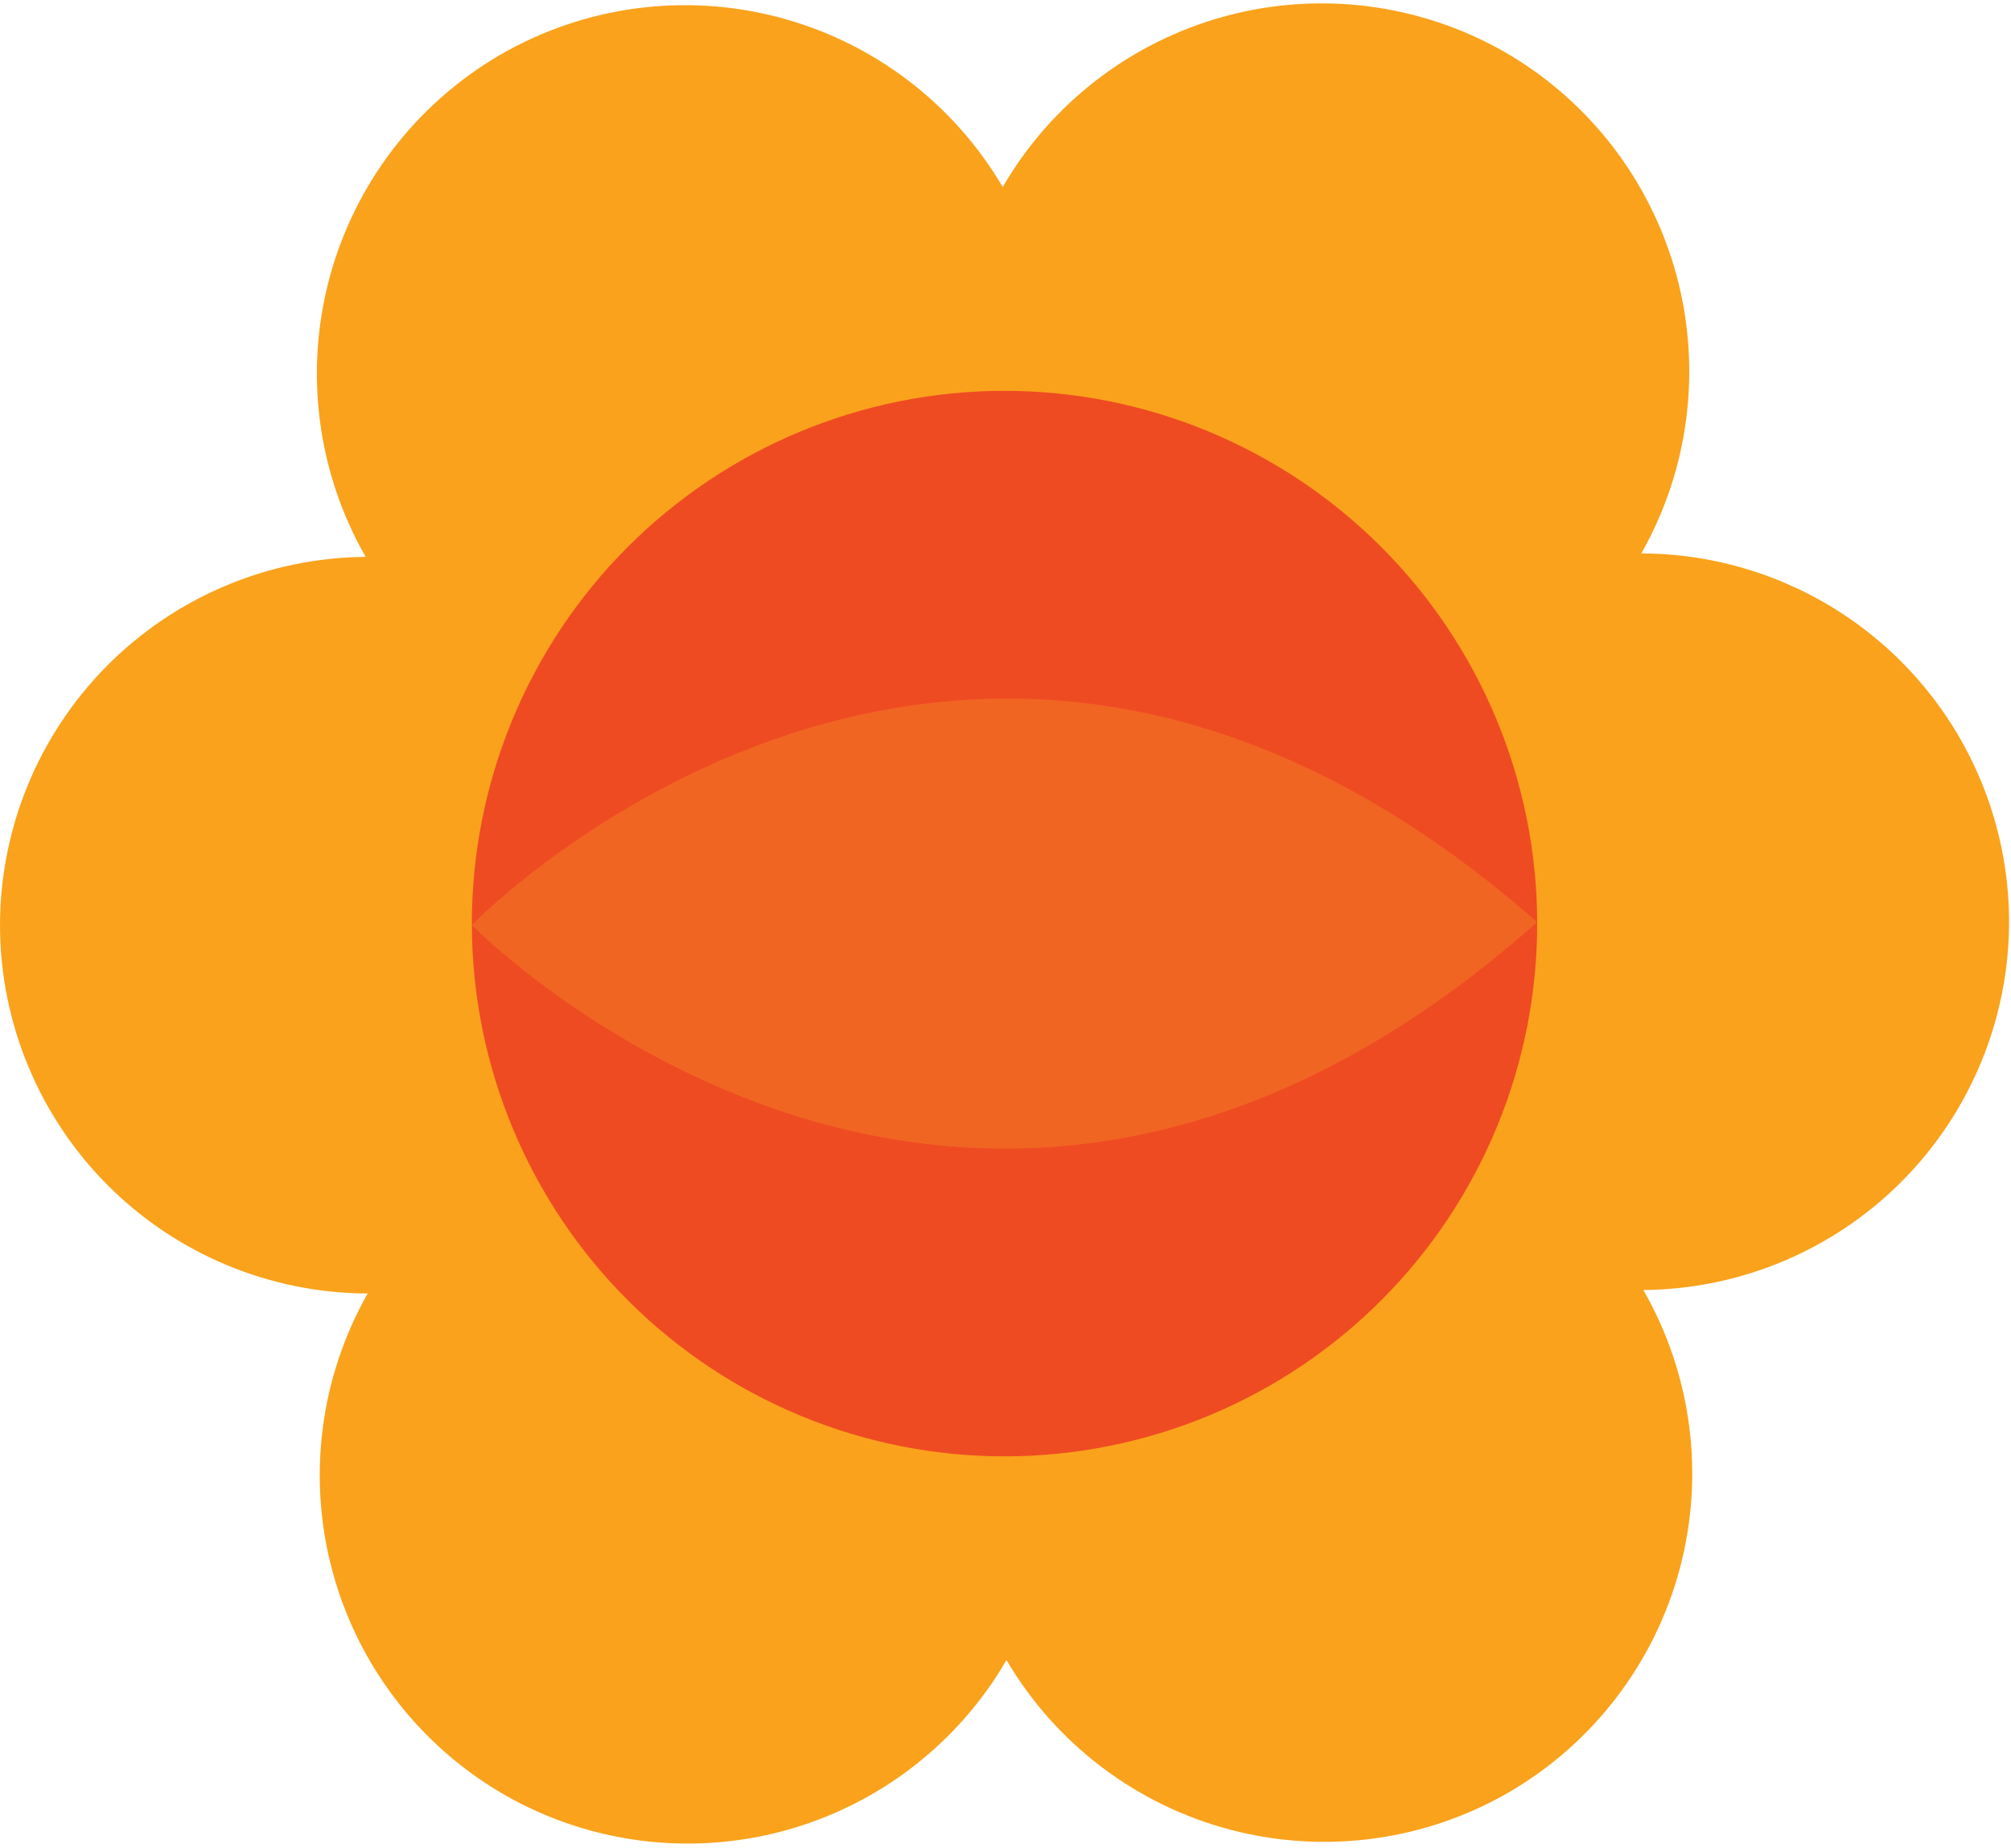
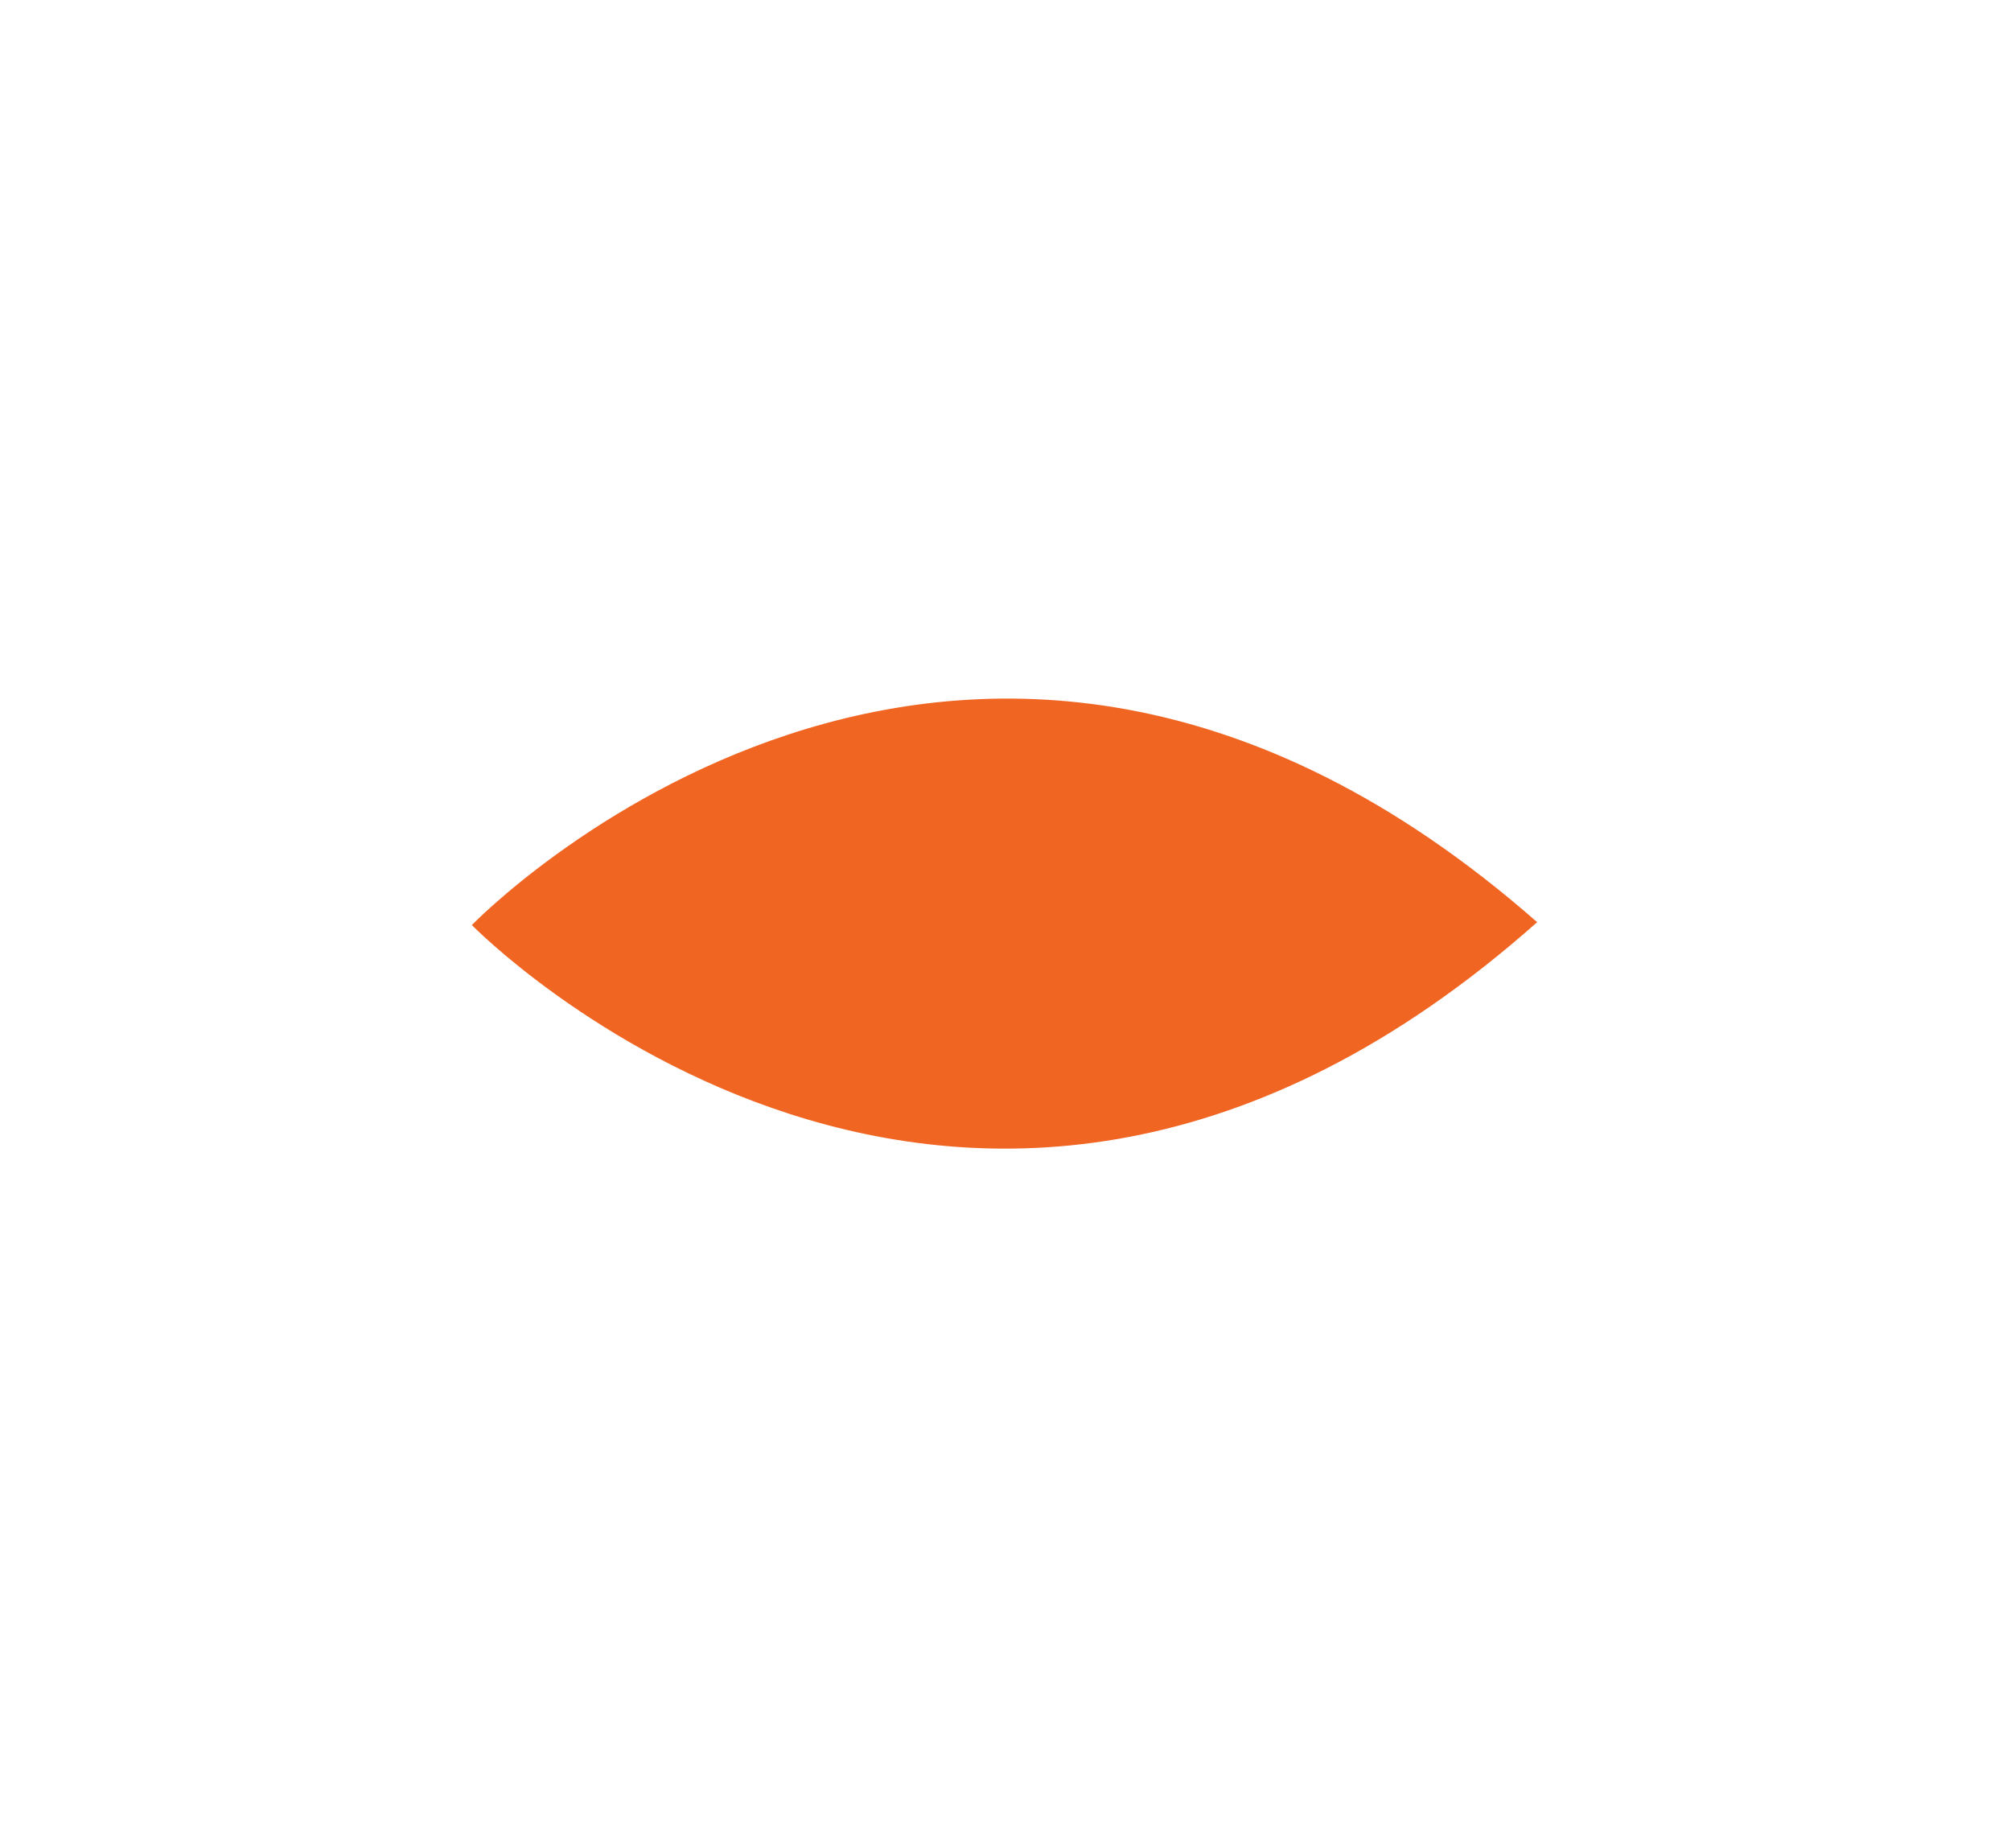
<svg xmlns="http://www.w3.org/2000/svg" width="332" height="305" viewBox="0 0 332 305" fill="none">
-   <path d="M248.381 8.569C262.312 16.59 272.505 29.795 276.737 45.303C280.969 60.811 278.895 77.364 270.968 91.349C287.044 91.392 302.449 97.791 313.824 109.151C325.199 120.51 331.619 135.908 331.684 151.983C331.711 168.058 325.376 183.49 314.063 194.911C302.75 206.331 287.378 212.811 271.303 212.937C279.302 226.878 281.462 243.418 277.312 258.946C273.161 274.474 263.038 287.731 249.15 295.823C235.242 303.884 218.71 306.116 203.163 302.032C187.615 297.947 174.315 287.877 166.165 274.021C158.091 287.921 144.846 298.062 129.322 302.23C113.798 306.399 97.254 304.258 83.304 296.273C69.371 288.258 59.174 275.057 54.939 259.551C50.705 244.045 52.775 227.494 60.7 213.51C44.624 213.466 29.219 207.065 17.846 195.704C6.474 184.342 0.058 168.942 6.9546e-05 152.867C-0.024 136.795 6.31 121.366 17.621 109.948C28.932 98.529 44.301 92.049 60.372 91.922C52.382 77.979 50.23 61.441 54.387 45.918C58.543 30.395 68.671 17.145 82.559 9.06C96.467 0.997 113.001 -1.235 128.549 2.852C144.097 6.938 157.397 17.011 165.543 30.87C173.612 16.972 186.849 6.828 202.367 2.651C217.885 -1.527 234.425 0.6 248.381 8.569Z" fill="#FAA21B" />
-   <path d="M165.597 64.513C154.048 64.545 142.618 66.85 131.96 71.299C121.302 75.749 111.625 82.253 103.481 90.443C95.337 98.632 88.886 108.346 84.497 119.028C80.107 129.711 77.865 141.154 77.899 152.703C77.964 176.024 87.29 198.363 103.825 214.808C120.361 231.253 142.751 240.456 166.072 240.393C177.621 240.364 189.051 238.06 199.709 233.613C210.367 229.166 220.045 222.663 228.19 214.475C236.335 206.287 242.786 196.575 247.177 185.893C251.567 175.211 253.811 163.769 253.778 152.22C253.713 128.897 244.387 106.554 227.85 90.106C211.313 73.658 188.921 64.453 165.597 64.513Z" fill="#EF4B23" />
  <path d="M253.77 152.22C158.894 68.9 77.898 152.695 77.898 152.695C77.898 152.695 159.352 236.048 253.77 152.22Z" fill="#F16522" />
</svg>